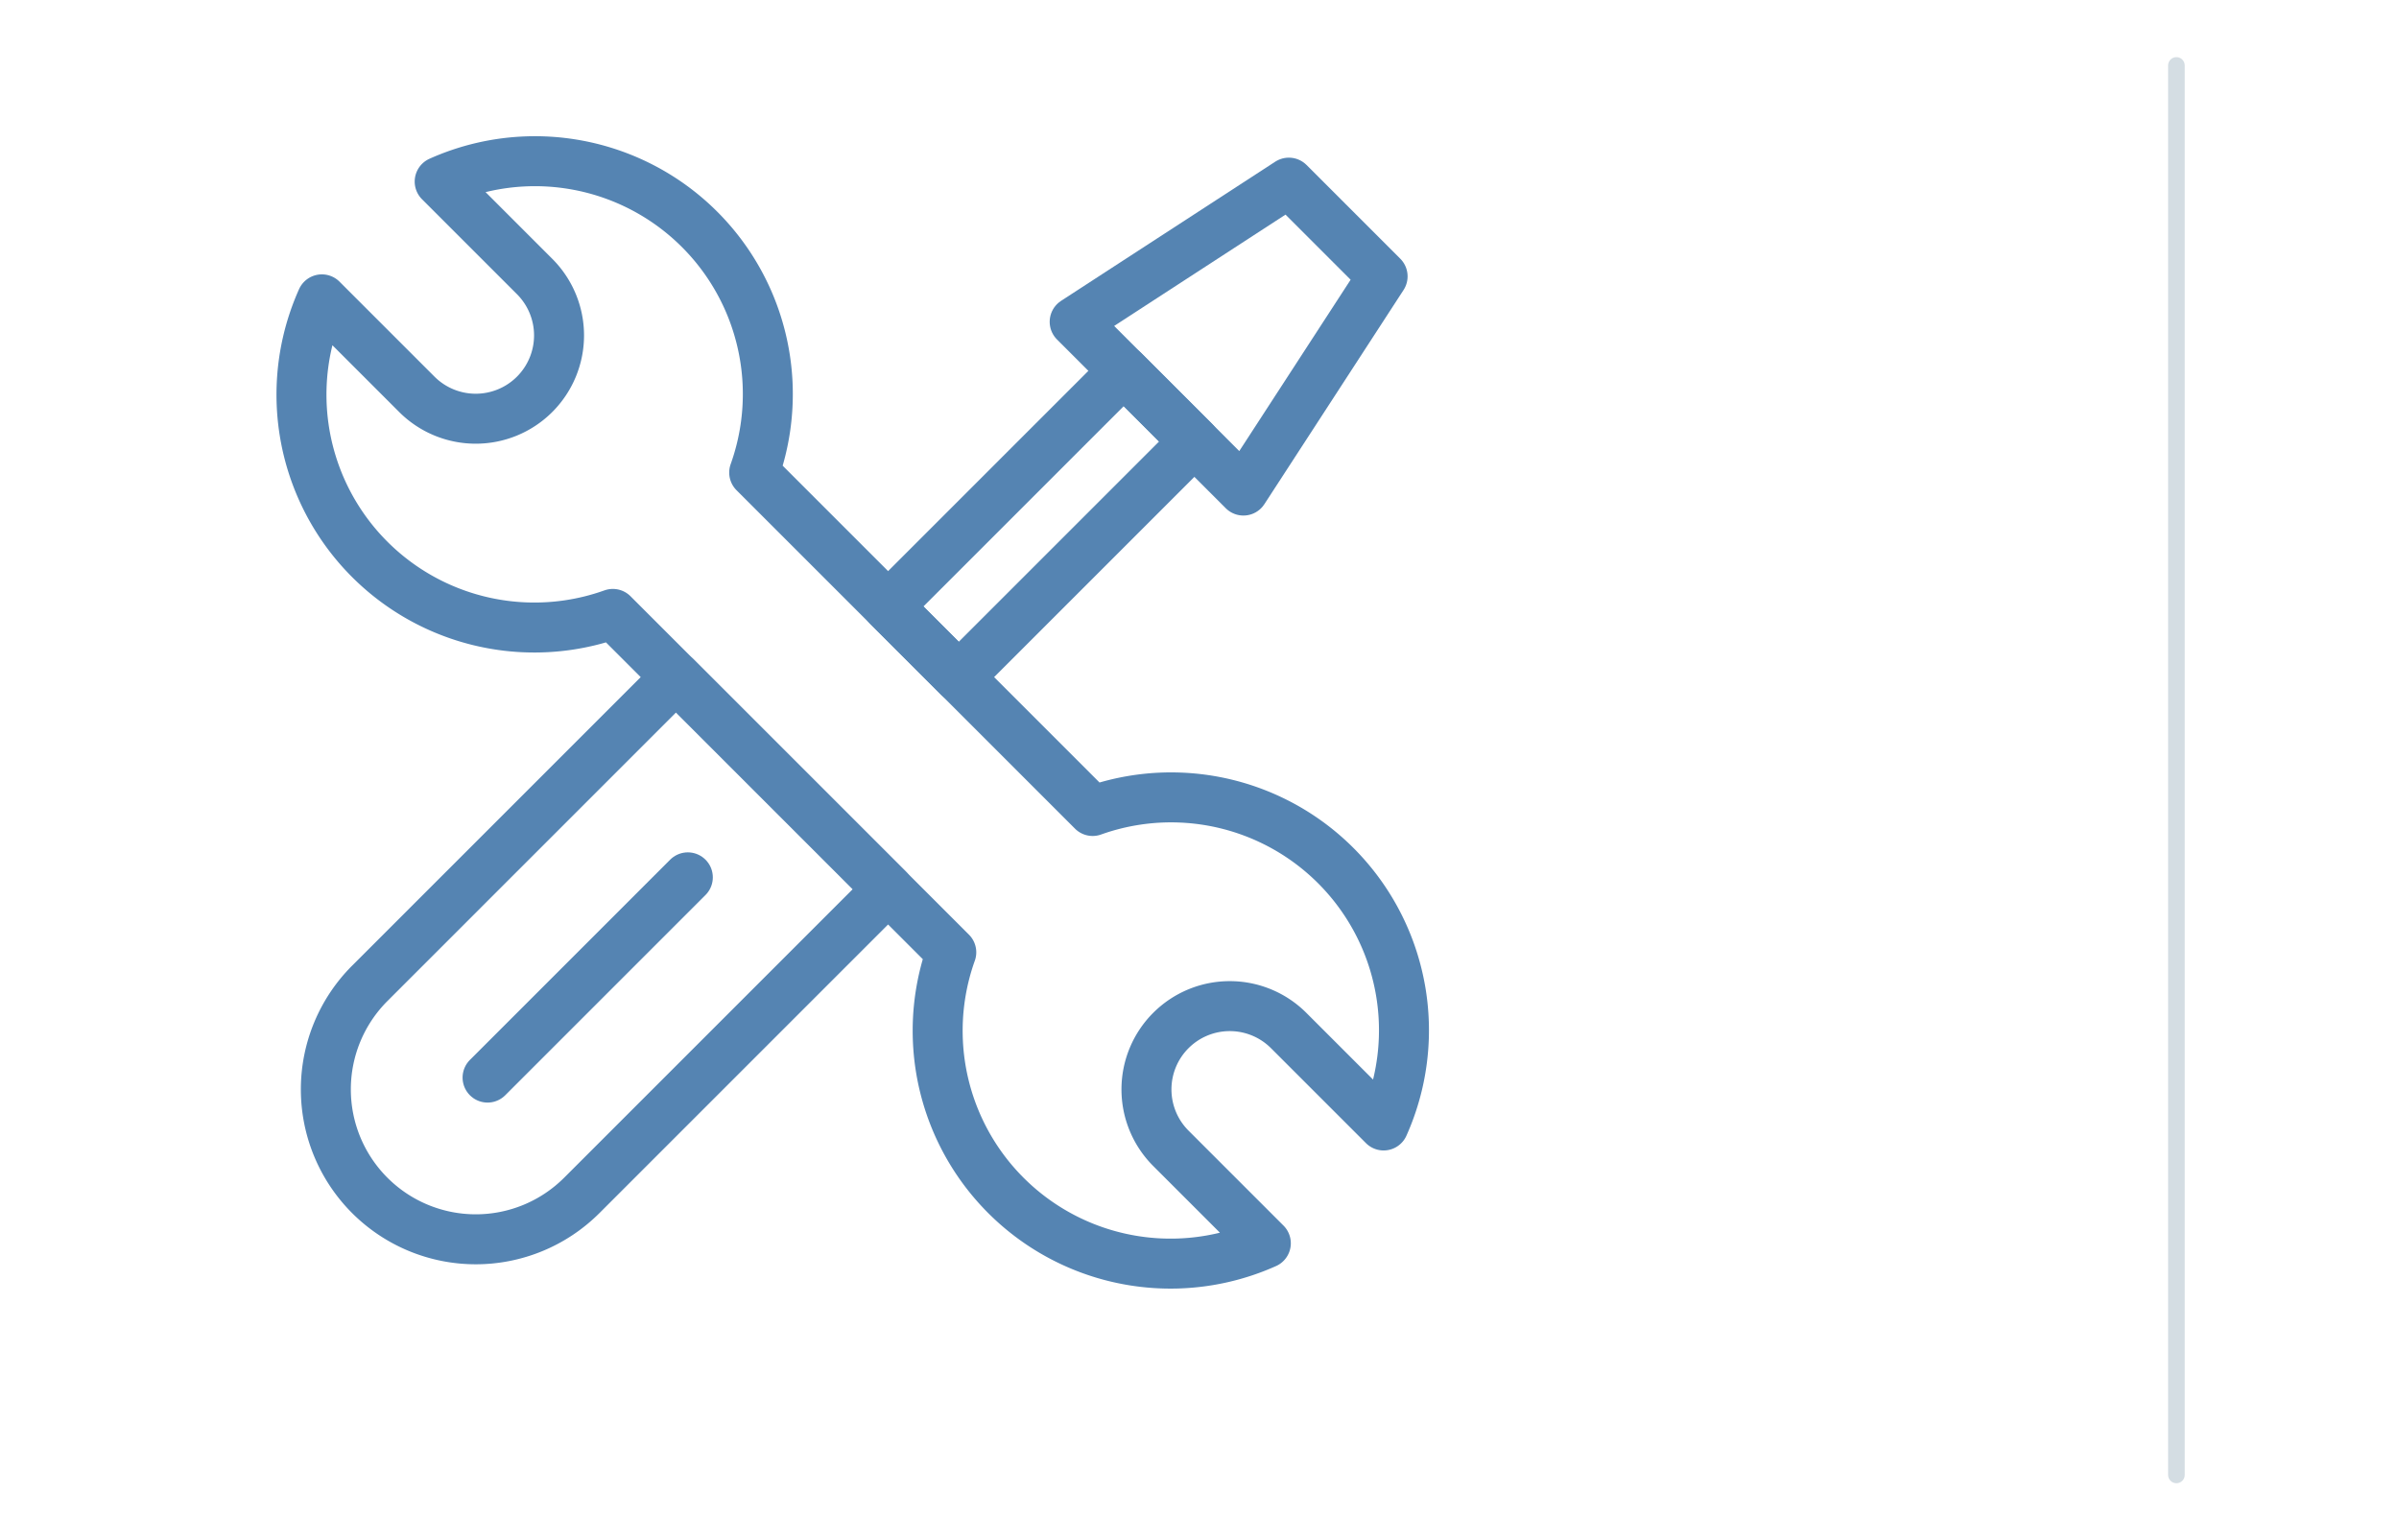
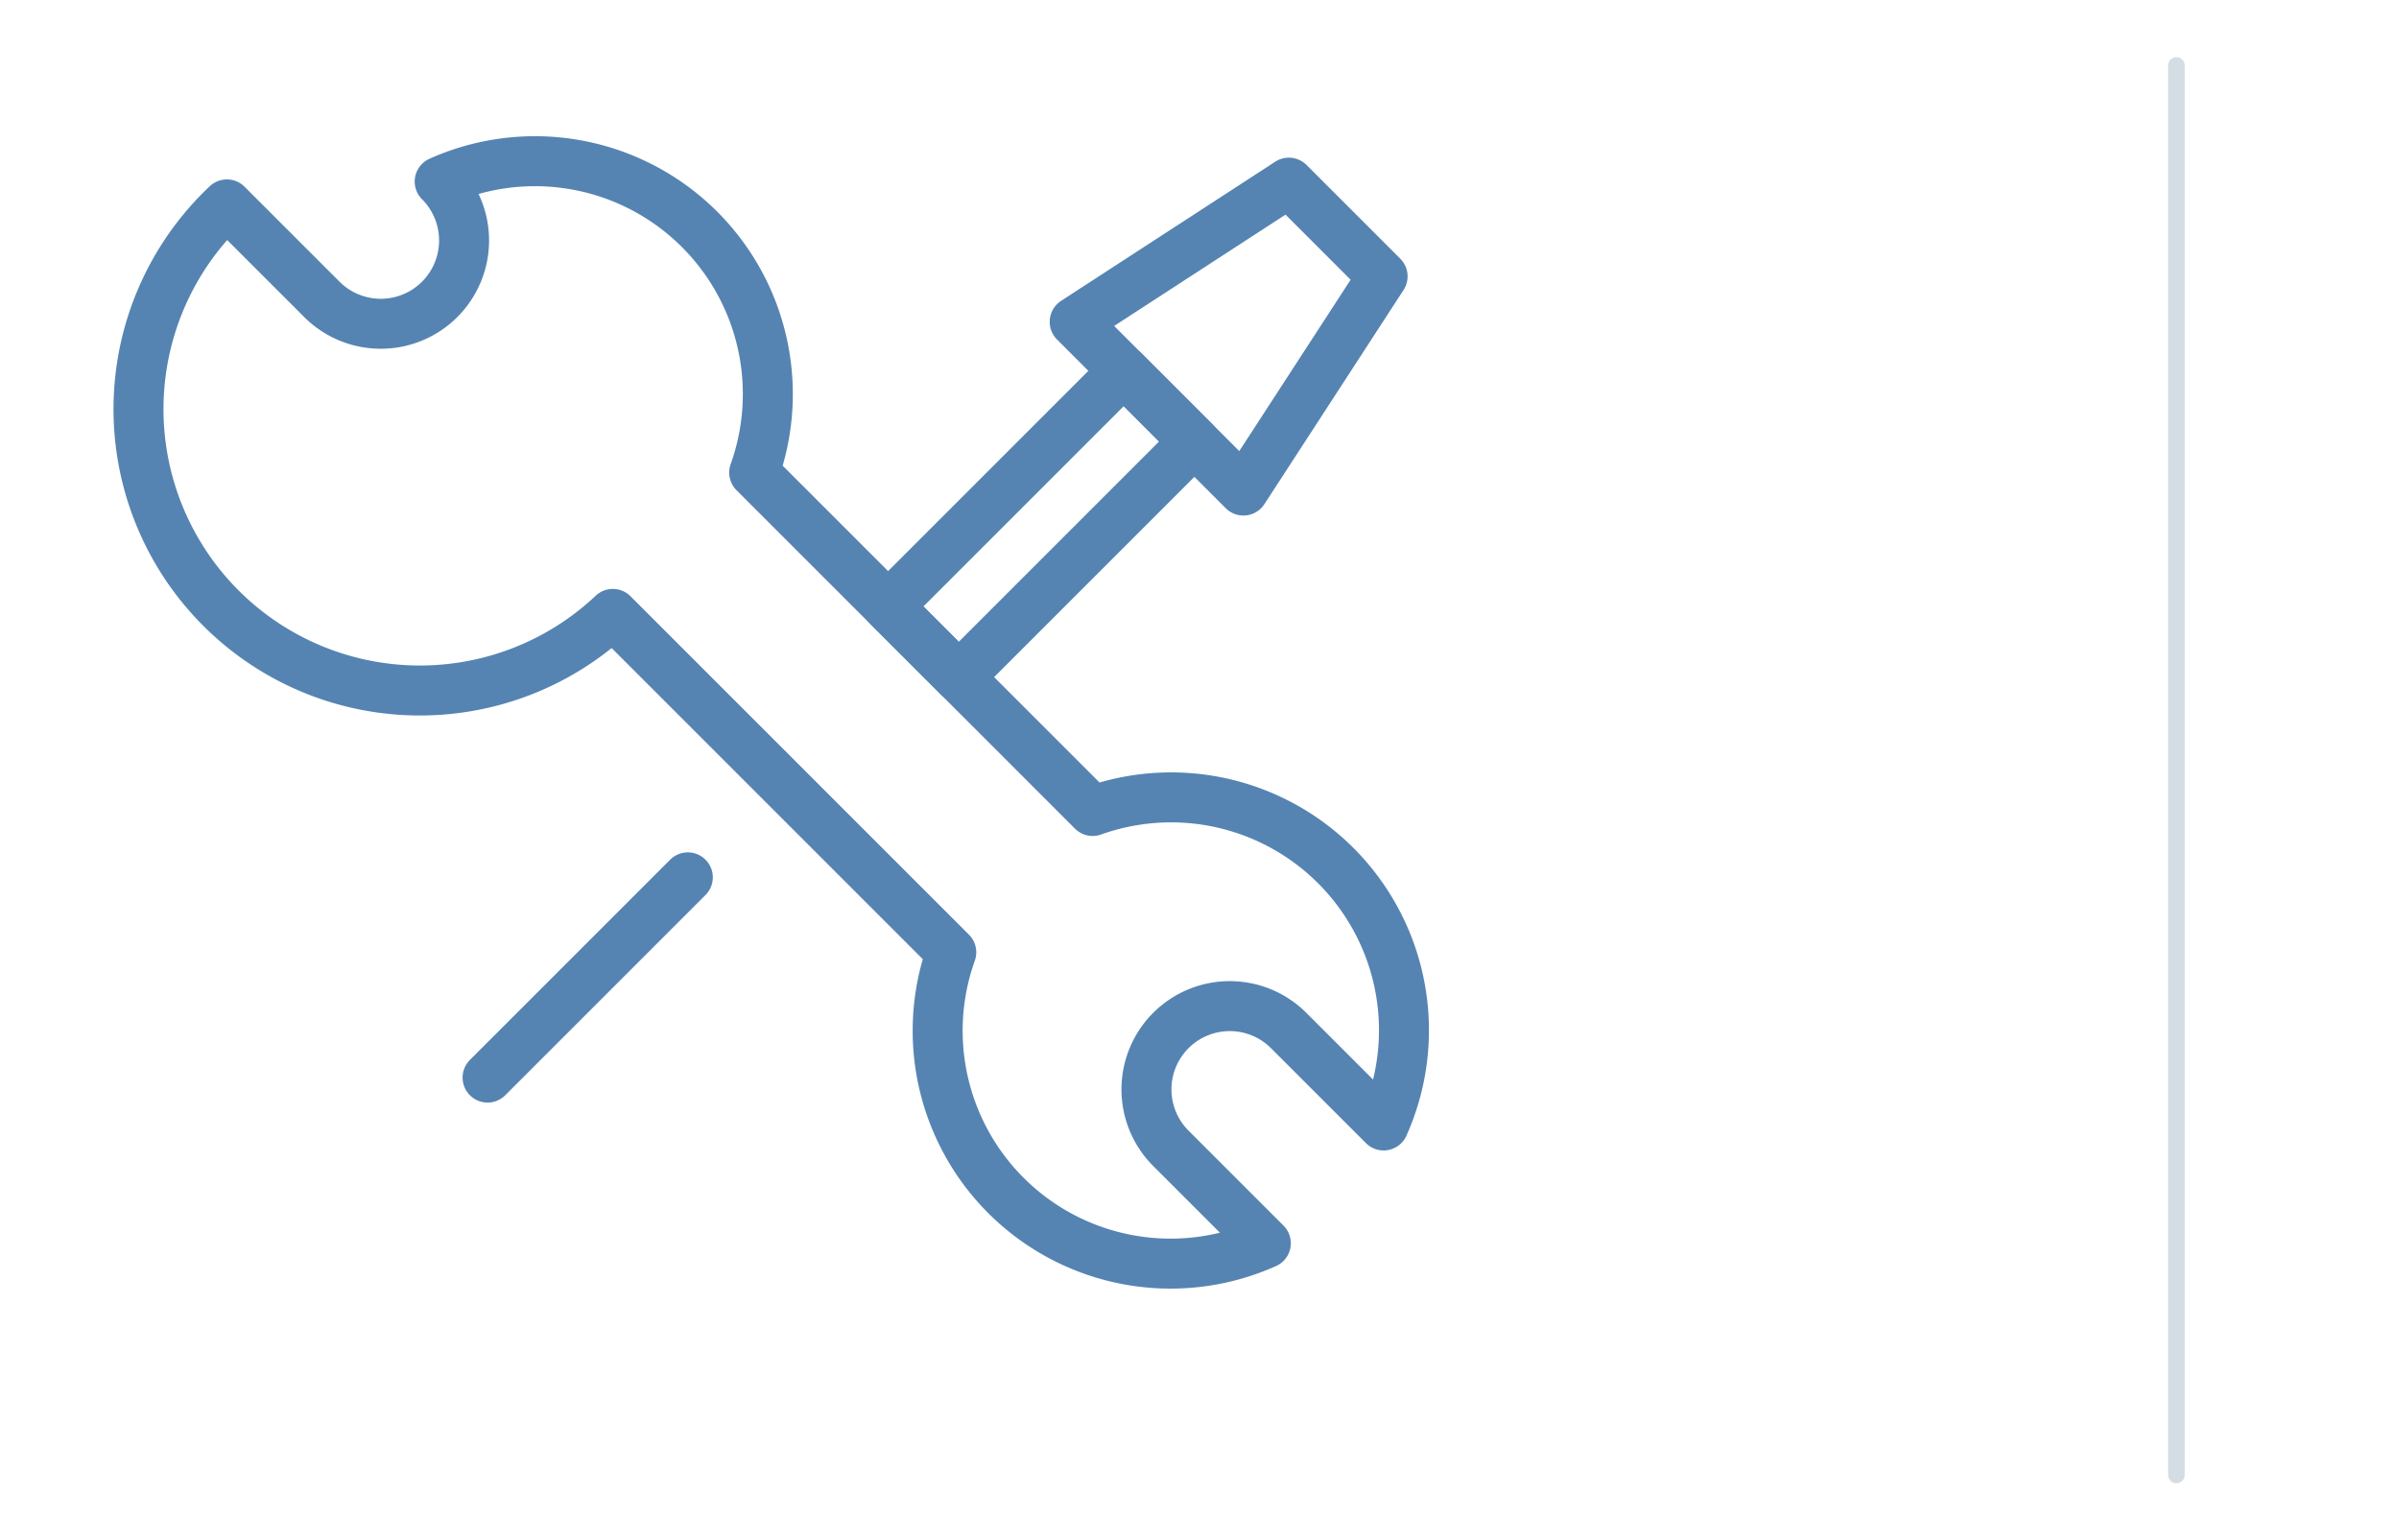
<svg xmlns="http://www.w3.org/2000/svg" width="144" height="92.469" viewBox="0 0 144 92.469">
  <line x1="130.64" y1="3.93" x2="130.64" y2="88.539" fill="none" stroke="#d4dde3" stroke-linecap="round" stroke-linejoin="round" />
  <g>
    <line x1="29.266" y1="64.689" x2="41.287" y2="52.668" fill="none" stroke="#5584b2" stroke-linecap="round" stroke-linejoin="round" stroke-width="3" />
-     <path d="M65.587,48.684,45.271,28.368A13.979,13.979,0,0,0,26.392,10.9l5.7,5.7a5,5,0,0,1,0,7.071h0a5,5,0,0,1-7.072,0l-5.7-5.7A13.98,13.98,0,0,0,36.786,36.854L57.1,57.169A13.98,13.98,0,0,0,75.981,74.634l-5.7-5.7a5,5,0,0,1,0-7.071h0a5,5,0,0,1,7.071,0l5.7,5.7A13.98,13.98,0,0,0,65.587,48.684Z" fill="none" stroke="#5584b2" stroke-linecap="round" stroke-linejoin="round" stroke-width="3" />
-     <path d="M26.069,50.386h26a0,0,0,0,1,0,0v18a0,0,0,0,1,0,0h-26a9,9,0,0,1-9-9v0A9,9,0,0,1,26.069,50.386Z" transform="translate(-31.867 41.838) rotate(-45)" fill="none" stroke="#5584b2" stroke-linecap="round" stroke-linejoin="round" stroke-width="3" />
+     <path d="M65.587,48.684,45.271,28.368A13.979,13.979,0,0,0,26.392,10.9a5,5,0,0,1,0,7.071h0a5,5,0,0,1-7.072,0l-5.7-5.7A13.98,13.98,0,0,0,36.786,36.854L57.1,57.169A13.98,13.98,0,0,0,75.981,74.634l-5.7-5.7a5,5,0,0,1,0-7.071h0a5,5,0,0,1,7.071,0l5.7,5.7A13.98,13.98,0,0,0,65.587,48.684Z" fill="none" stroke="#5584b2" stroke-linecap="round" stroke-linejoin="round" stroke-width="3" />
    <rect x="52.5" y="28.455" width="20" height="6" transform="translate(-3.936 53.407) rotate(-45)" fill="none" stroke="#5584b2" stroke-linecap="round" stroke-linejoin="round" stroke-width="3" />
    <polygon points="82.991 16.591 74.636 29.449 64.507 19.319 77.364 10.964 82.991 16.591" fill="none" stroke="#5584b2" stroke-linecap="round" stroke-linejoin="round" stroke-width="3" />
  </g>
</svg>